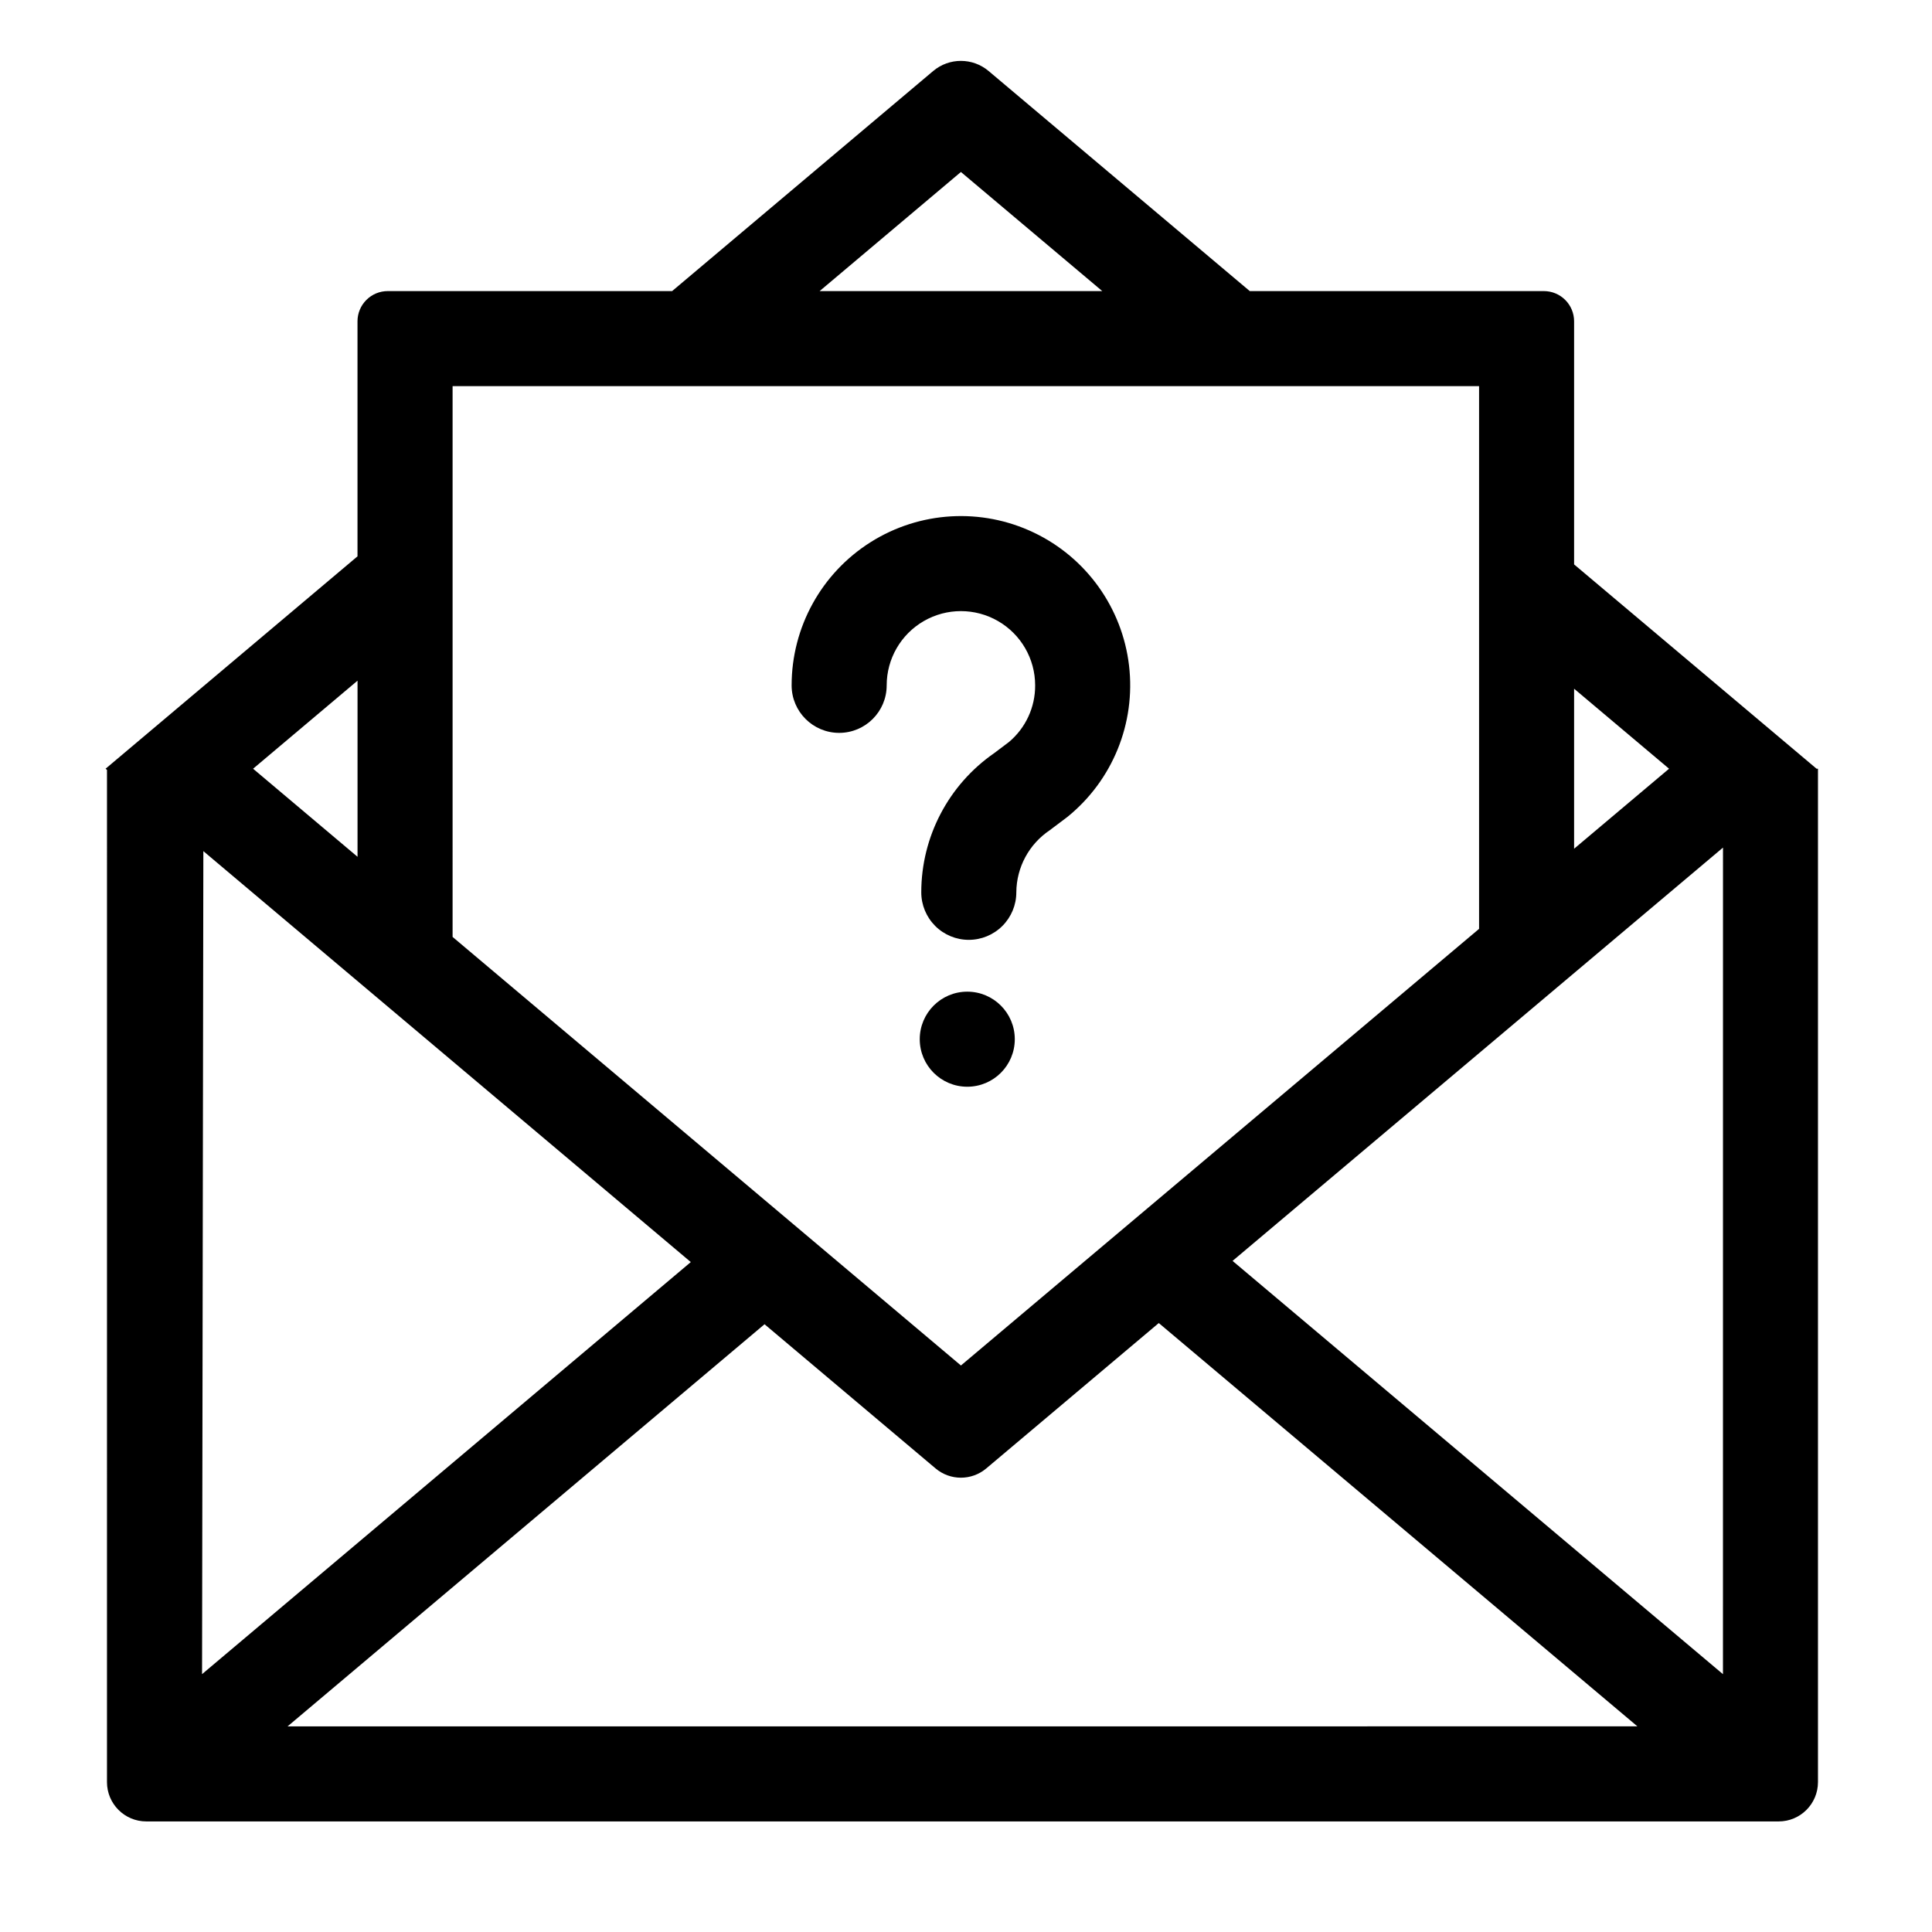
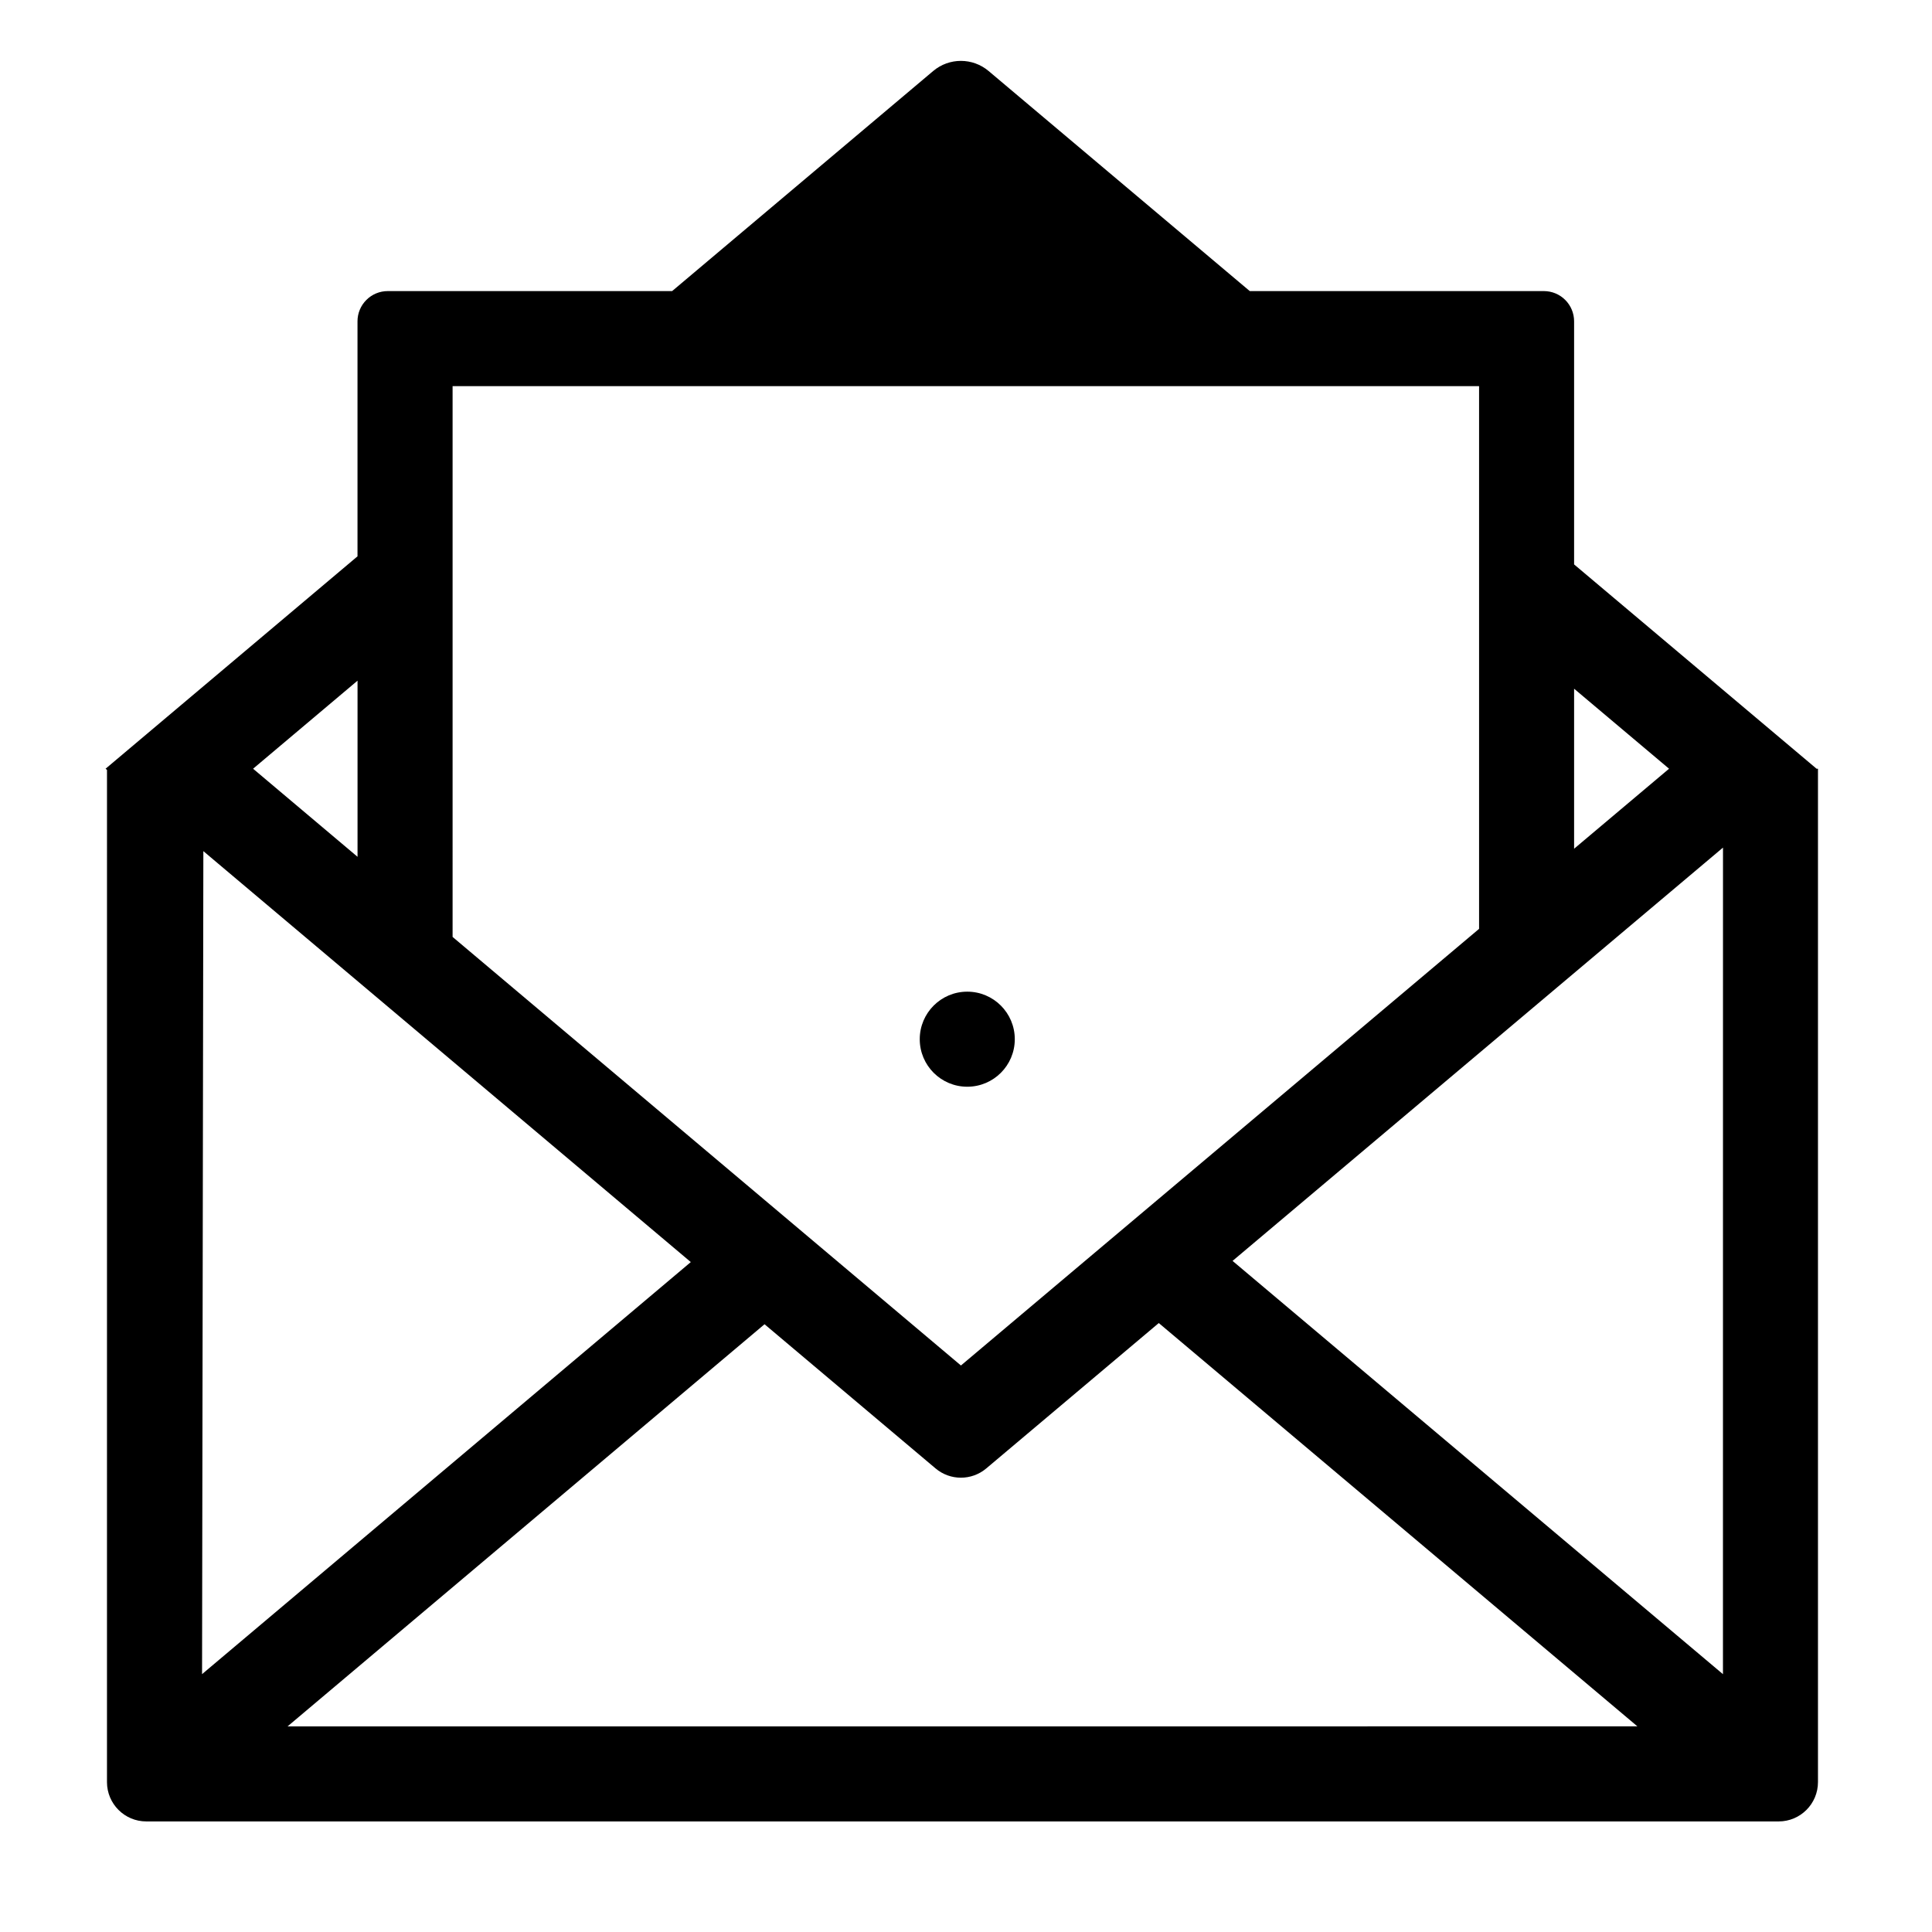
<svg xmlns="http://www.w3.org/2000/svg" fill="#000000" width="800px" height="800px" version="1.1" viewBox="144 144 512 512">
  <g>
-     <path d="m625.41 347.72-64.258-54.145v-64.426c0-2.125-0.844-4.16-2.344-5.66-1.5-1.504-3.535-2.348-5.66-2.348h-77.945l-69.219-58.328c-4.242-3.57-10.441-3.57-14.68 0.004l-69.184 58.324h-75.371c-2.125 0-4.16 0.844-5.66 2.348-1.504 1.5-2.348 3.535-2.348 5.66v62.285l-66.762 56.285 0.375 0.316-0.004 268.24c0 5.758 4.668 10.422 10.422 10.422h432.59c5.754 0 10.418-4.664 10.418-10.422v-268.55zm-64.258-21.203 25.164 21.203-25.164 21.203zm-162.5-136.94 37.461 31.566h-74.906zm-134.71 113.57v-56.812h272.03v143.82l-84.879 71.527-19.547 16.469-32.887 27.719-32.504-27.402-19.539-16.473-82.672-69.699zm-25.191 21.238v46.676l-27.68-23.34zm-40.859 45.172 3.977 3.356 125.2 105.55-129.52 109.2zm22.32 231.95 126.4-106.57 45.324 38.211c3.879 3.273 9.551 3.273 13.43 0.004l45.723-38.531 126.84 106.88zm380.39-13.836-129.96-109.52 124.88-105.24 5.09-4.289z" />
-     <path d="m400.74 393.07c-3.34 0-6.543-1.324-8.906-3.688-2.359-2.363-3.688-5.566-3.688-8.906 0.004-14.719 7.227-28.504 19.324-36.887l3.906-2.945c4.438-3.723 6.984-9.227 6.949-15.02 0-7.027-3.75-13.523-9.836-17.035-6.086-3.516-13.586-3.516-19.672 0-6.086 3.512-9.836 10.008-9.836 17.035 0 6.957-5.641 12.594-12.594 12.594-6.957 0-12.598-5.637-12.598-12.594 0-15.402 7.902-29.727 20.93-37.945 13.027-8.215 29.359-9.176 43.258-2.539 13.902 6.633 23.426 19.934 25.23 35.23 1.801 15.297-4.367 30.449-16.344 40.133l-4.66 3.508h0.004c-5.504 3.68-8.828 9.848-8.871 16.465 0 3.34-1.328 6.543-3.691 8.906-2.359 2.363-5.566 3.688-8.906 3.688z" />
+     <path d="m625.41 347.72-64.258-54.145v-64.426c0-2.125-0.844-4.16-2.344-5.66-1.5-1.504-3.535-2.348-5.66-2.348h-77.945l-69.219-58.328c-4.242-3.57-10.441-3.57-14.68 0.004l-69.184 58.324h-75.371c-2.125 0-4.16 0.844-5.66 2.348-1.504 1.5-2.348 3.535-2.348 5.66v62.285l-66.762 56.285 0.375 0.316-0.004 268.24c0 5.758 4.668 10.422 10.422 10.422h432.59c5.754 0 10.418-4.664 10.418-10.422v-268.55zm-64.258-21.203 25.164 21.203-25.164 21.203zm-162.5-136.94 37.461 31.566zm-134.71 113.57v-56.812h272.03v143.82l-84.879 71.527-19.547 16.469-32.887 27.719-32.504-27.402-19.539-16.473-82.672-69.699zm-25.191 21.238v46.676l-27.68-23.34zm-40.859 45.172 3.977 3.356 125.2 105.55-129.52 109.2zm22.32 231.95 126.4-106.57 45.324 38.211c3.879 3.273 9.551 3.273 13.43 0.004l45.723-38.531 126.84 106.88zm380.39-13.836-129.96-109.52 124.88-105.24 5.09-4.289z" />
    <path d="m412.93 419.4c0 6.957-5.637 12.594-12.594 12.594-6.957 0-12.594-5.637-12.594-12.594 0-6.957 5.637-12.598 12.594-12.598 6.957 0 12.594 5.641 12.594 12.598" />
  </g>
</svg>